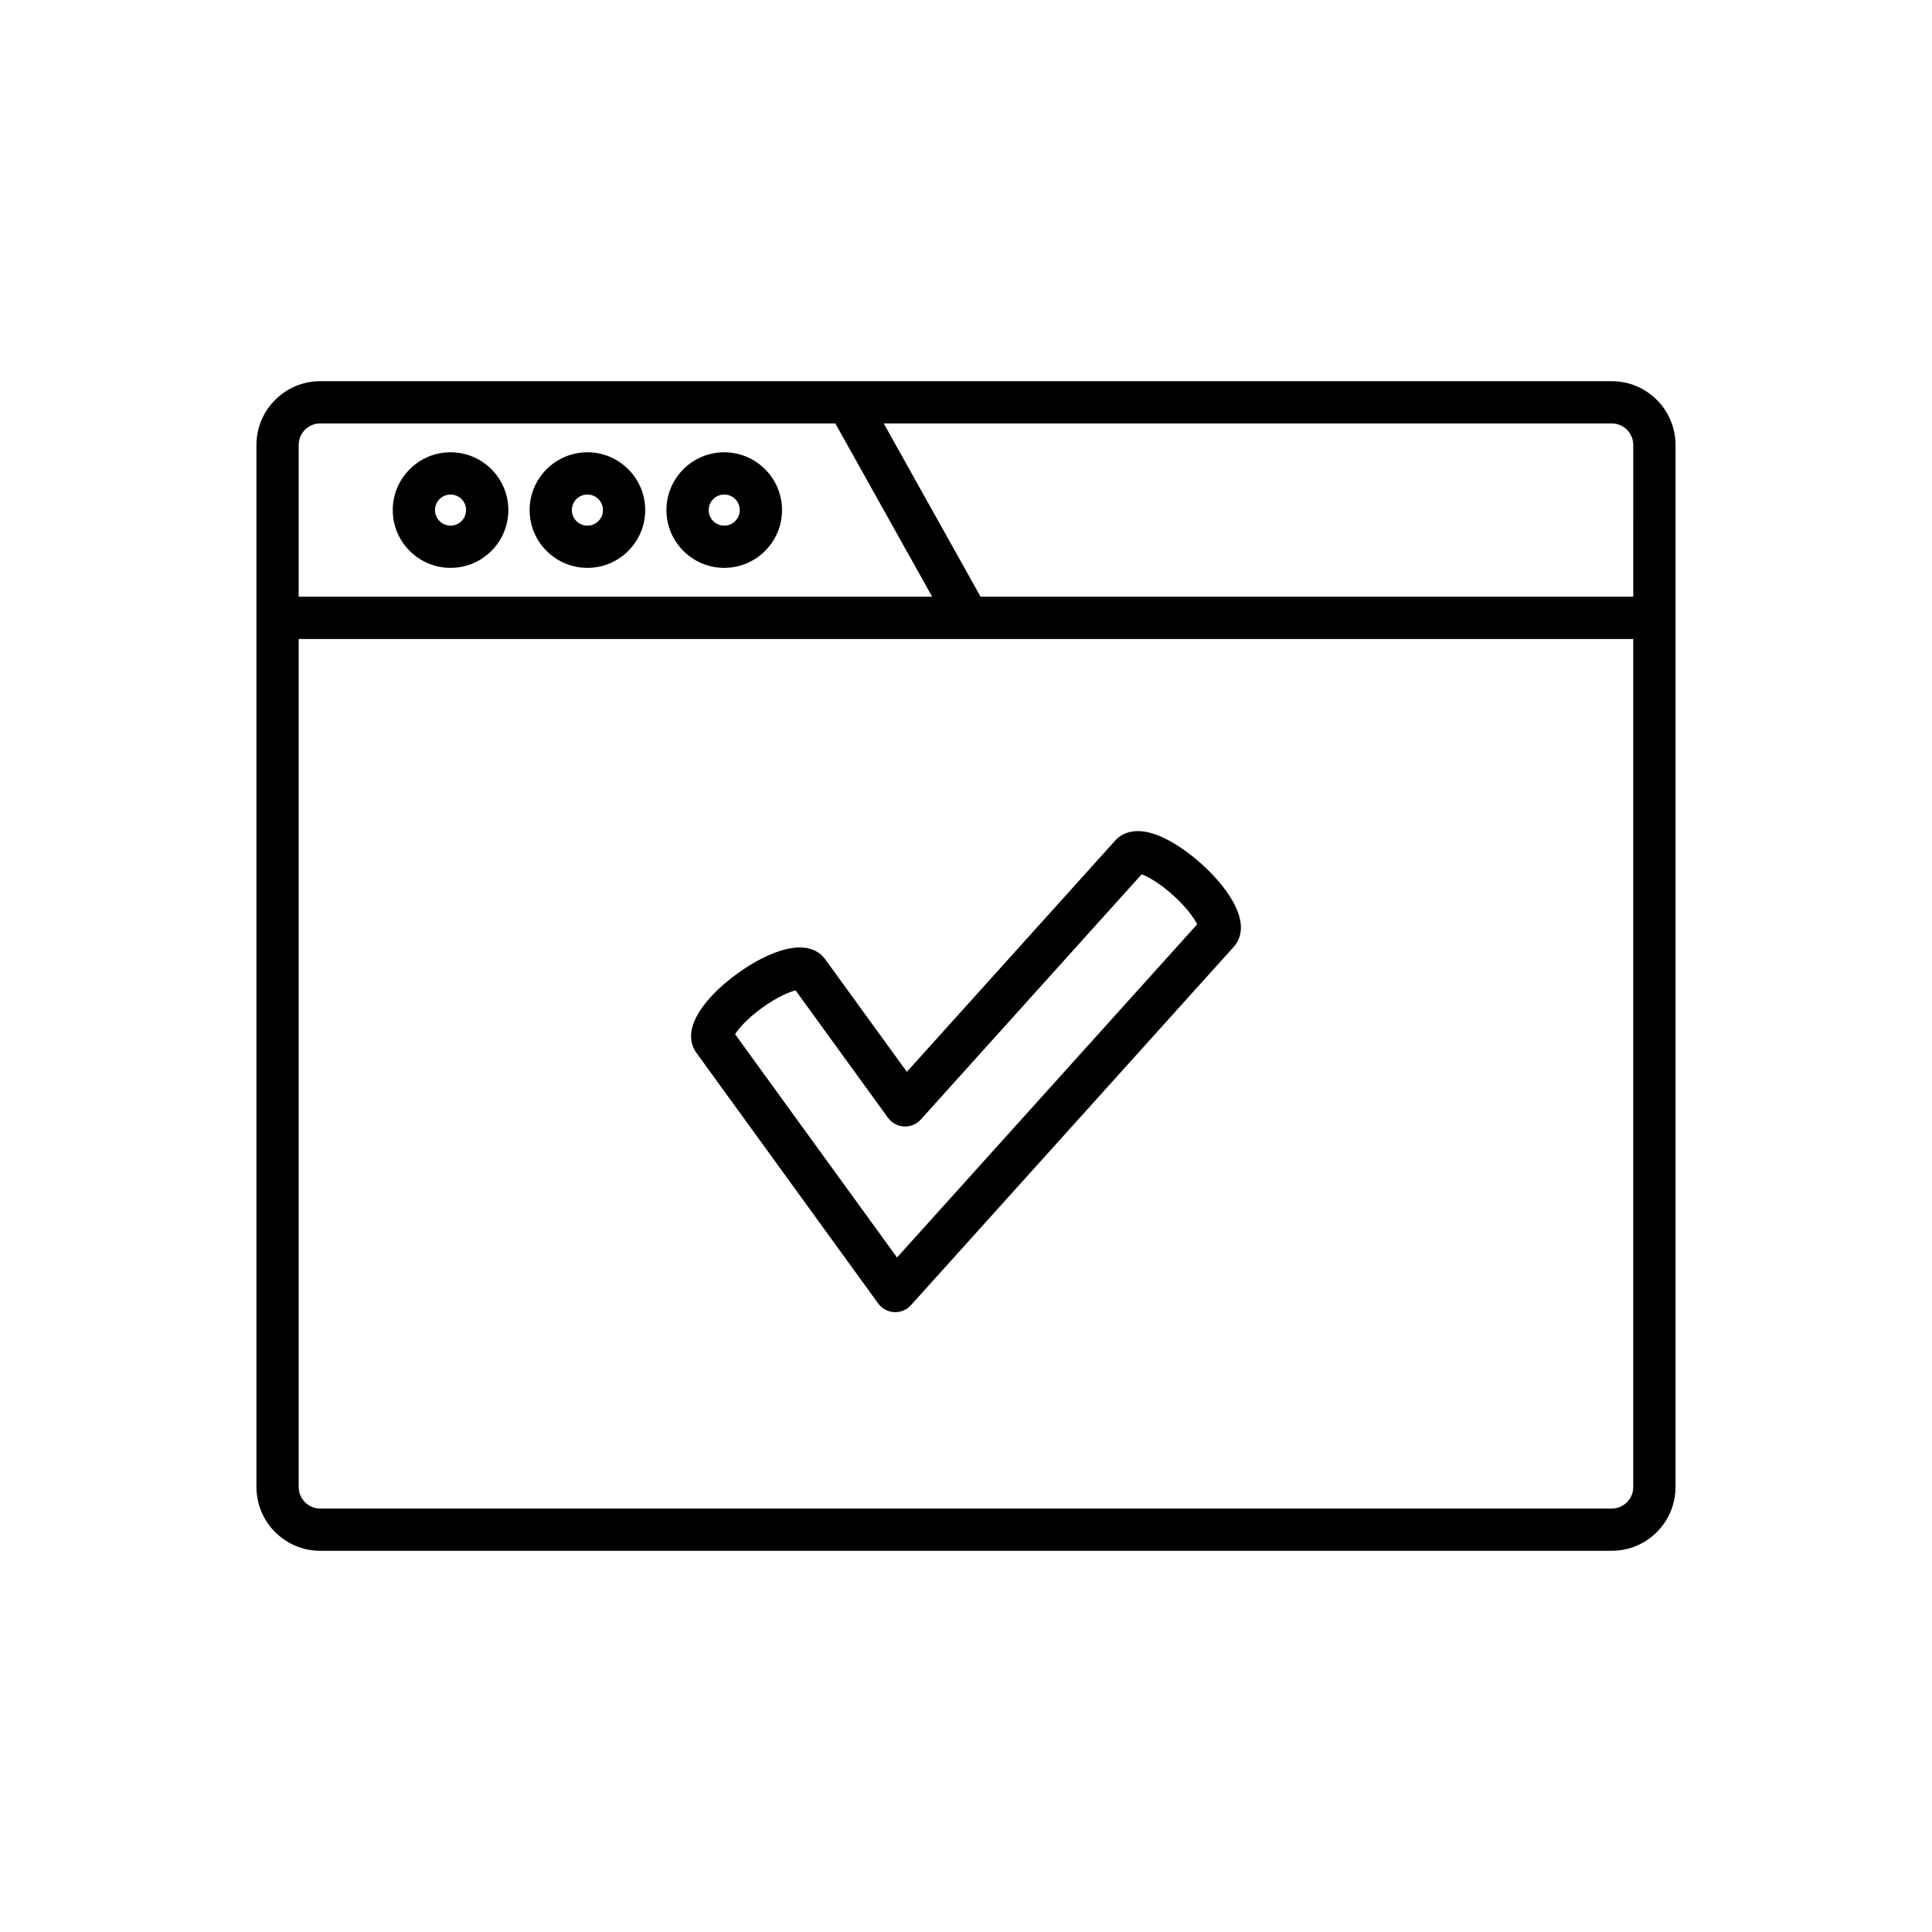
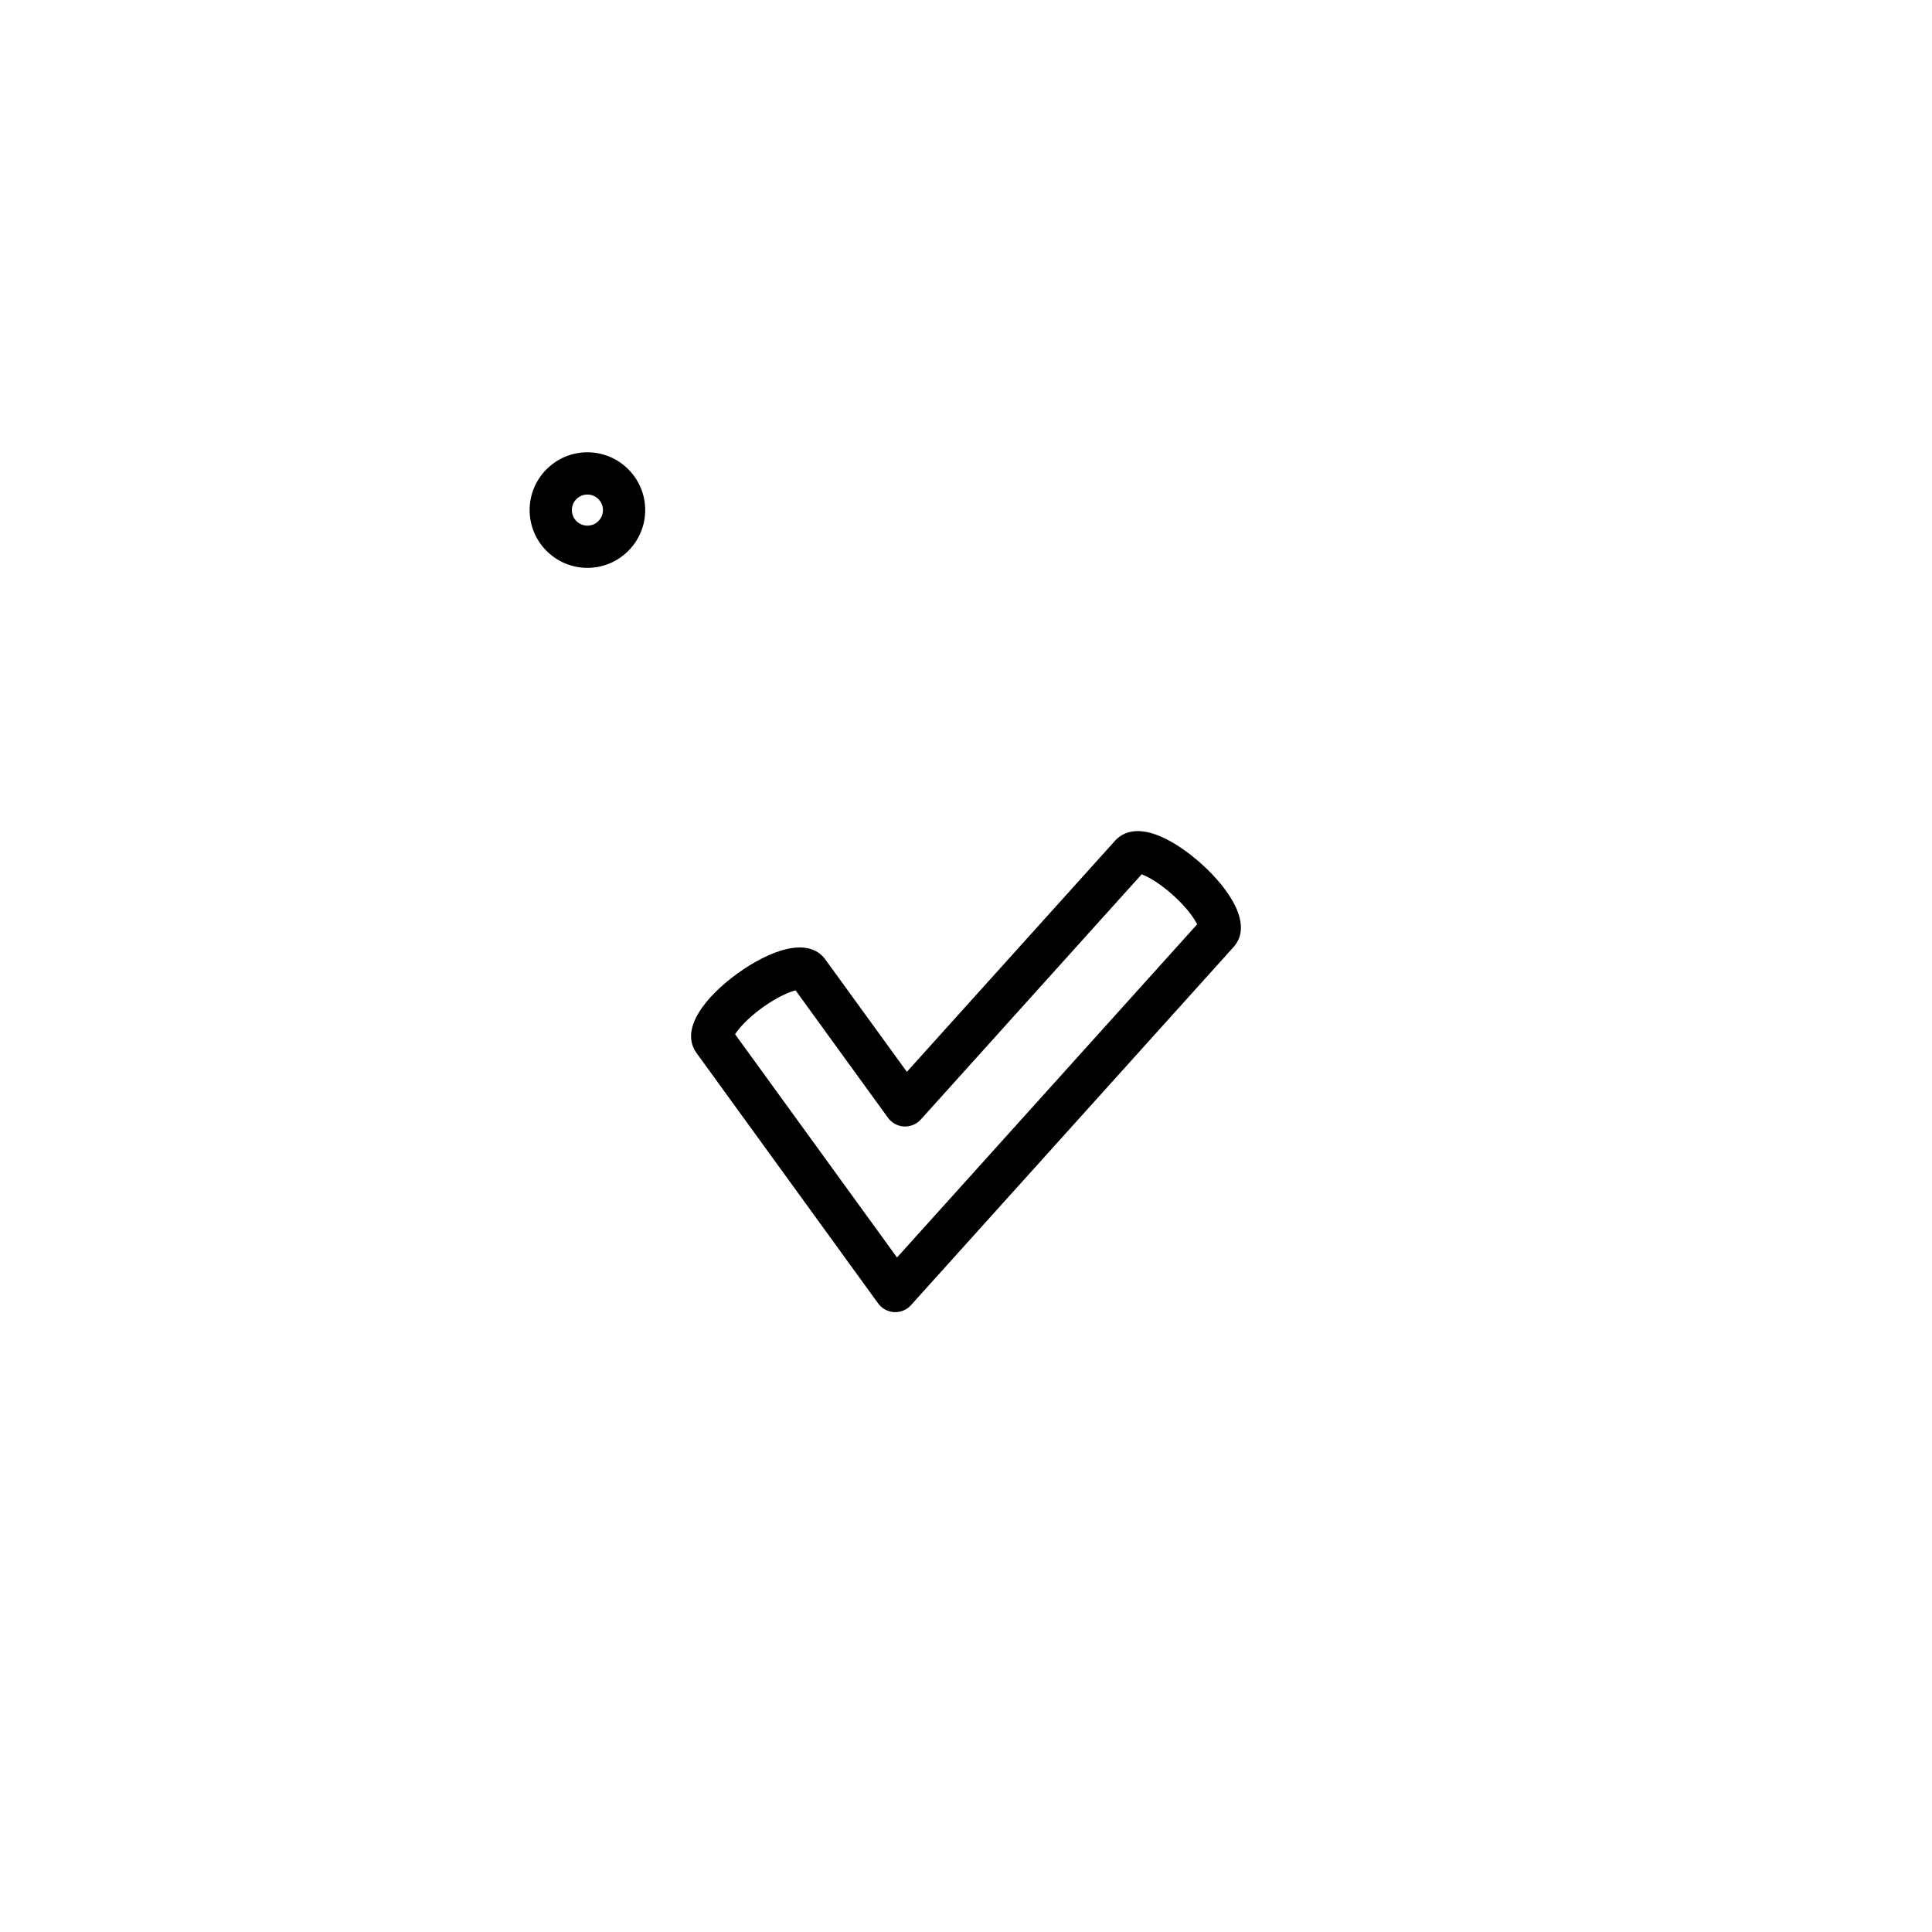
<svg xmlns="http://www.w3.org/2000/svg" fill="#000000" width="800px" height="800px" version="1.1" viewBox="144 144 512 512">
  <g>
-     <path d="m571.14 245.02h-342.29c-9.312 0-16.887 7.574-16.887 16.887v276.18c0 9.312 7.574 16.887 16.887 16.887h342.29c9.312 0 16.887-7.574 16.887-16.887v-276.18c0-9.312-7.574-16.887-16.887-16.887zm-347.98 16.887c0-3.137 2.555-5.691 5.691-5.691h136.52l25.66 45.918h-167.88zm353.67 276.18c0 3.137-2.555 5.691-5.691 5.691h-342.29c-3.137 0-5.691-2.555-5.691-5.691v-224.75h353.67zm0-235.95h-172.97l-25.66-45.918h192.94c3.137 0 5.691 2.555 5.691 5.691z" />
    <path d="m299.67 263.86c-8.445 0-15.316 6.871-15.316 15.316 0 8.445 6.871 15.316 15.316 15.316 8.445 0 15.316-6.871 15.316-15.316 0-8.445-6.871-15.316-15.316-15.316zm0 19.438c-2.273 0-4.121-1.848-4.121-4.121 0-2.273 1.848-4.121 4.121-4.121 2.273 0 4.121 1.848 4.121 4.121 0 2.273-1.848 4.121-4.121 4.121z" />
-     <path d="m263.4 263.86c-8.445 0-15.316 6.871-15.316 15.316 0 8.445 6.871 15.316 15.316 15.316 8.445 0 15.316-6.871 15.316-15.316 0.004-8.445-6.867-15.316-15.316-15.316zm0 19.438c-2.273 0-4.121-1.848-4.121-4.121 0-2.273 1.848-4.121 4.121-4.121 2.273 0 4.121 1.848 4.121 4.121 0.004 2.273-1.844 4.121-4.121 4.121z" />
-     <path d="m335.93 263.86c-8.445 0-15.316 6.871-15.316 15.316 0 8.445 6.871 15.316 15.316 15.316 8.445 0 15.316-6.871 15.316-15.316 0.004-8.445-6.871-15.316-15.316-15.316zm0 19.438c-2.273 0-4.121-1.848-4.121-4.121 0-2.273 1.848-4.121 4.121-4.121 2.273 0 4.121 1.848 4.121 4.121 0 2.273-1.848 4.121-4.121 4.121z" />
    <path d="m376.72 489.42c0.992 1.371 2.551 2.215 4.238 2.305 0.098 0.004 0.195 0.008 0.297 0.008 1.582 0 3.094-0.668 4.16-1.852l85.473-94.887c5.285-5.867-0.93-15.25-8.508-22.074-3.496-3.144-7.269-5.695-10.629-7.172-7.043-3.102-10.672-0.691-12.211 1.012l-55.211 61.289-21.578-29.746c-4.633-6.383-15.105-2.269-23.363 3.719-8.254 5.988-15.422 14.664-10.785 21.055zm-30.762-78.336c3.953-2.863 7.18-4.199 8.879-4.625l24.488 33.762c0.992 1.371 2.551 2.215 4.238 2.305 1.672 0.086 3.324-0.586 4.457-1.844l58.527-64.977c1.645 0.605 4.711 2.269 8.336 5.535 3.629 3.266 5.602 6.144 6.375 7.715l-79.539 88.293-42.914-59.164c0.938-1.48 3.203-4.137 7.152-7z" />
  </g>
</svg>